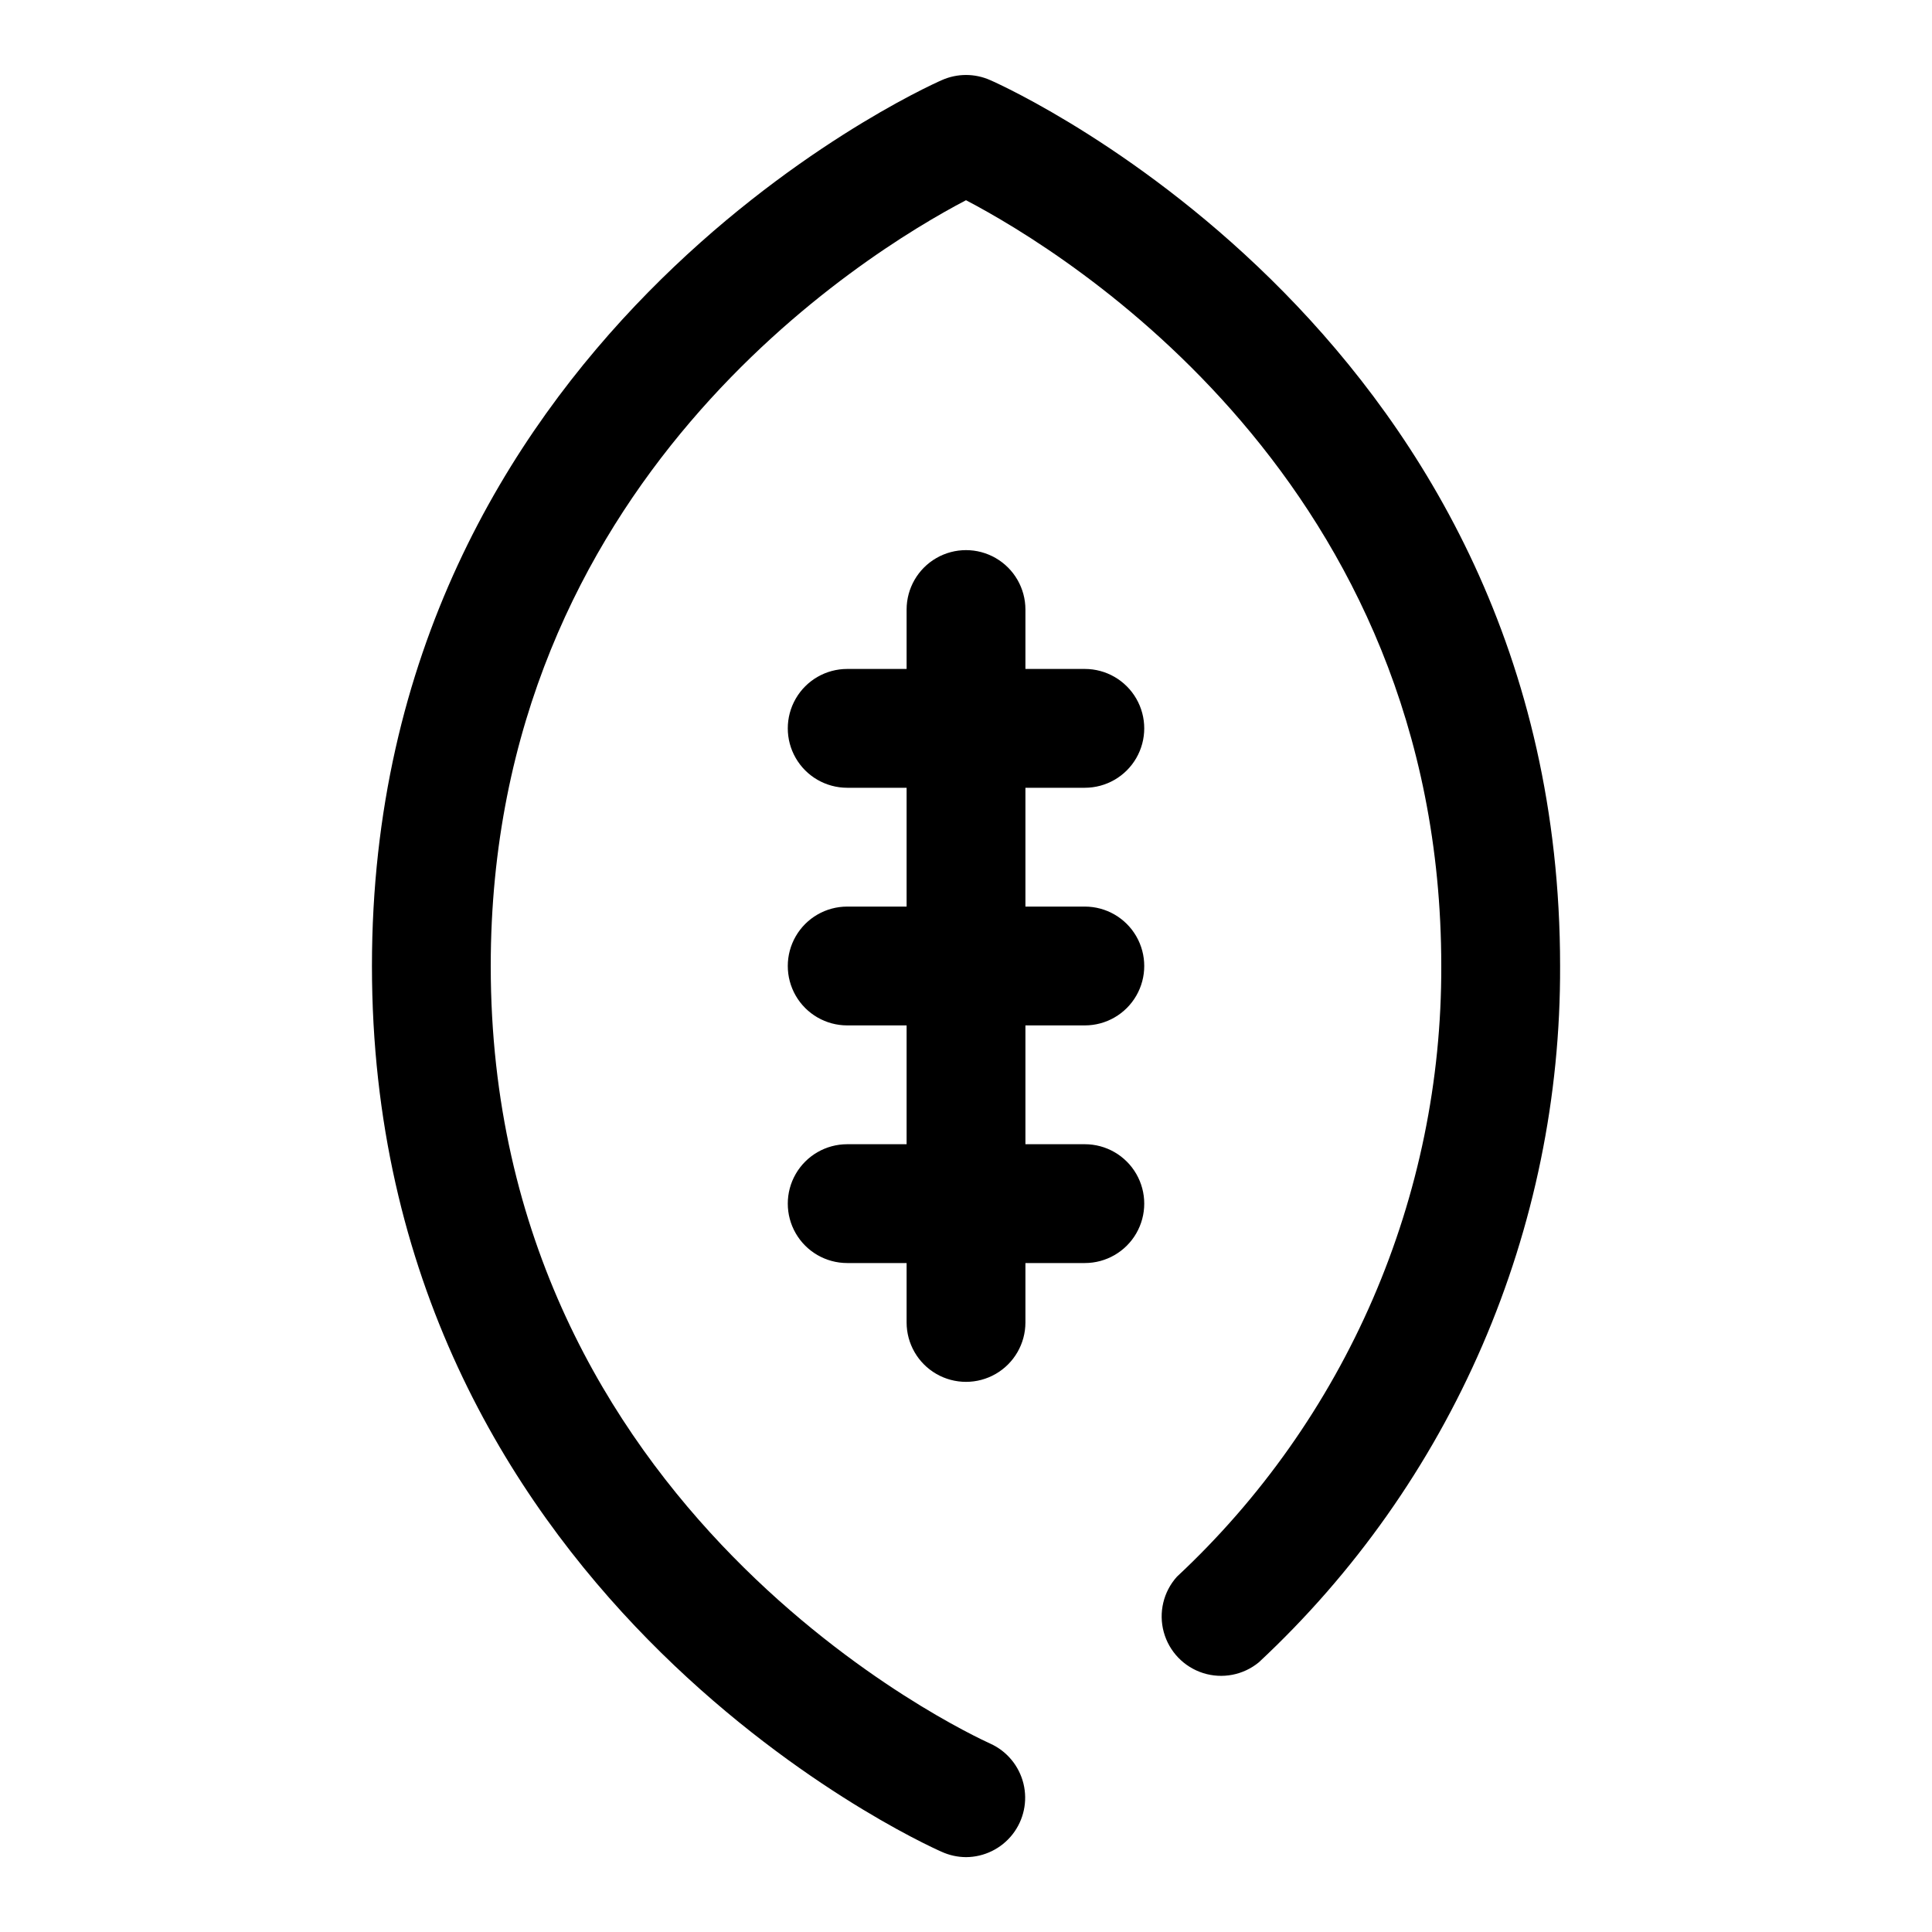
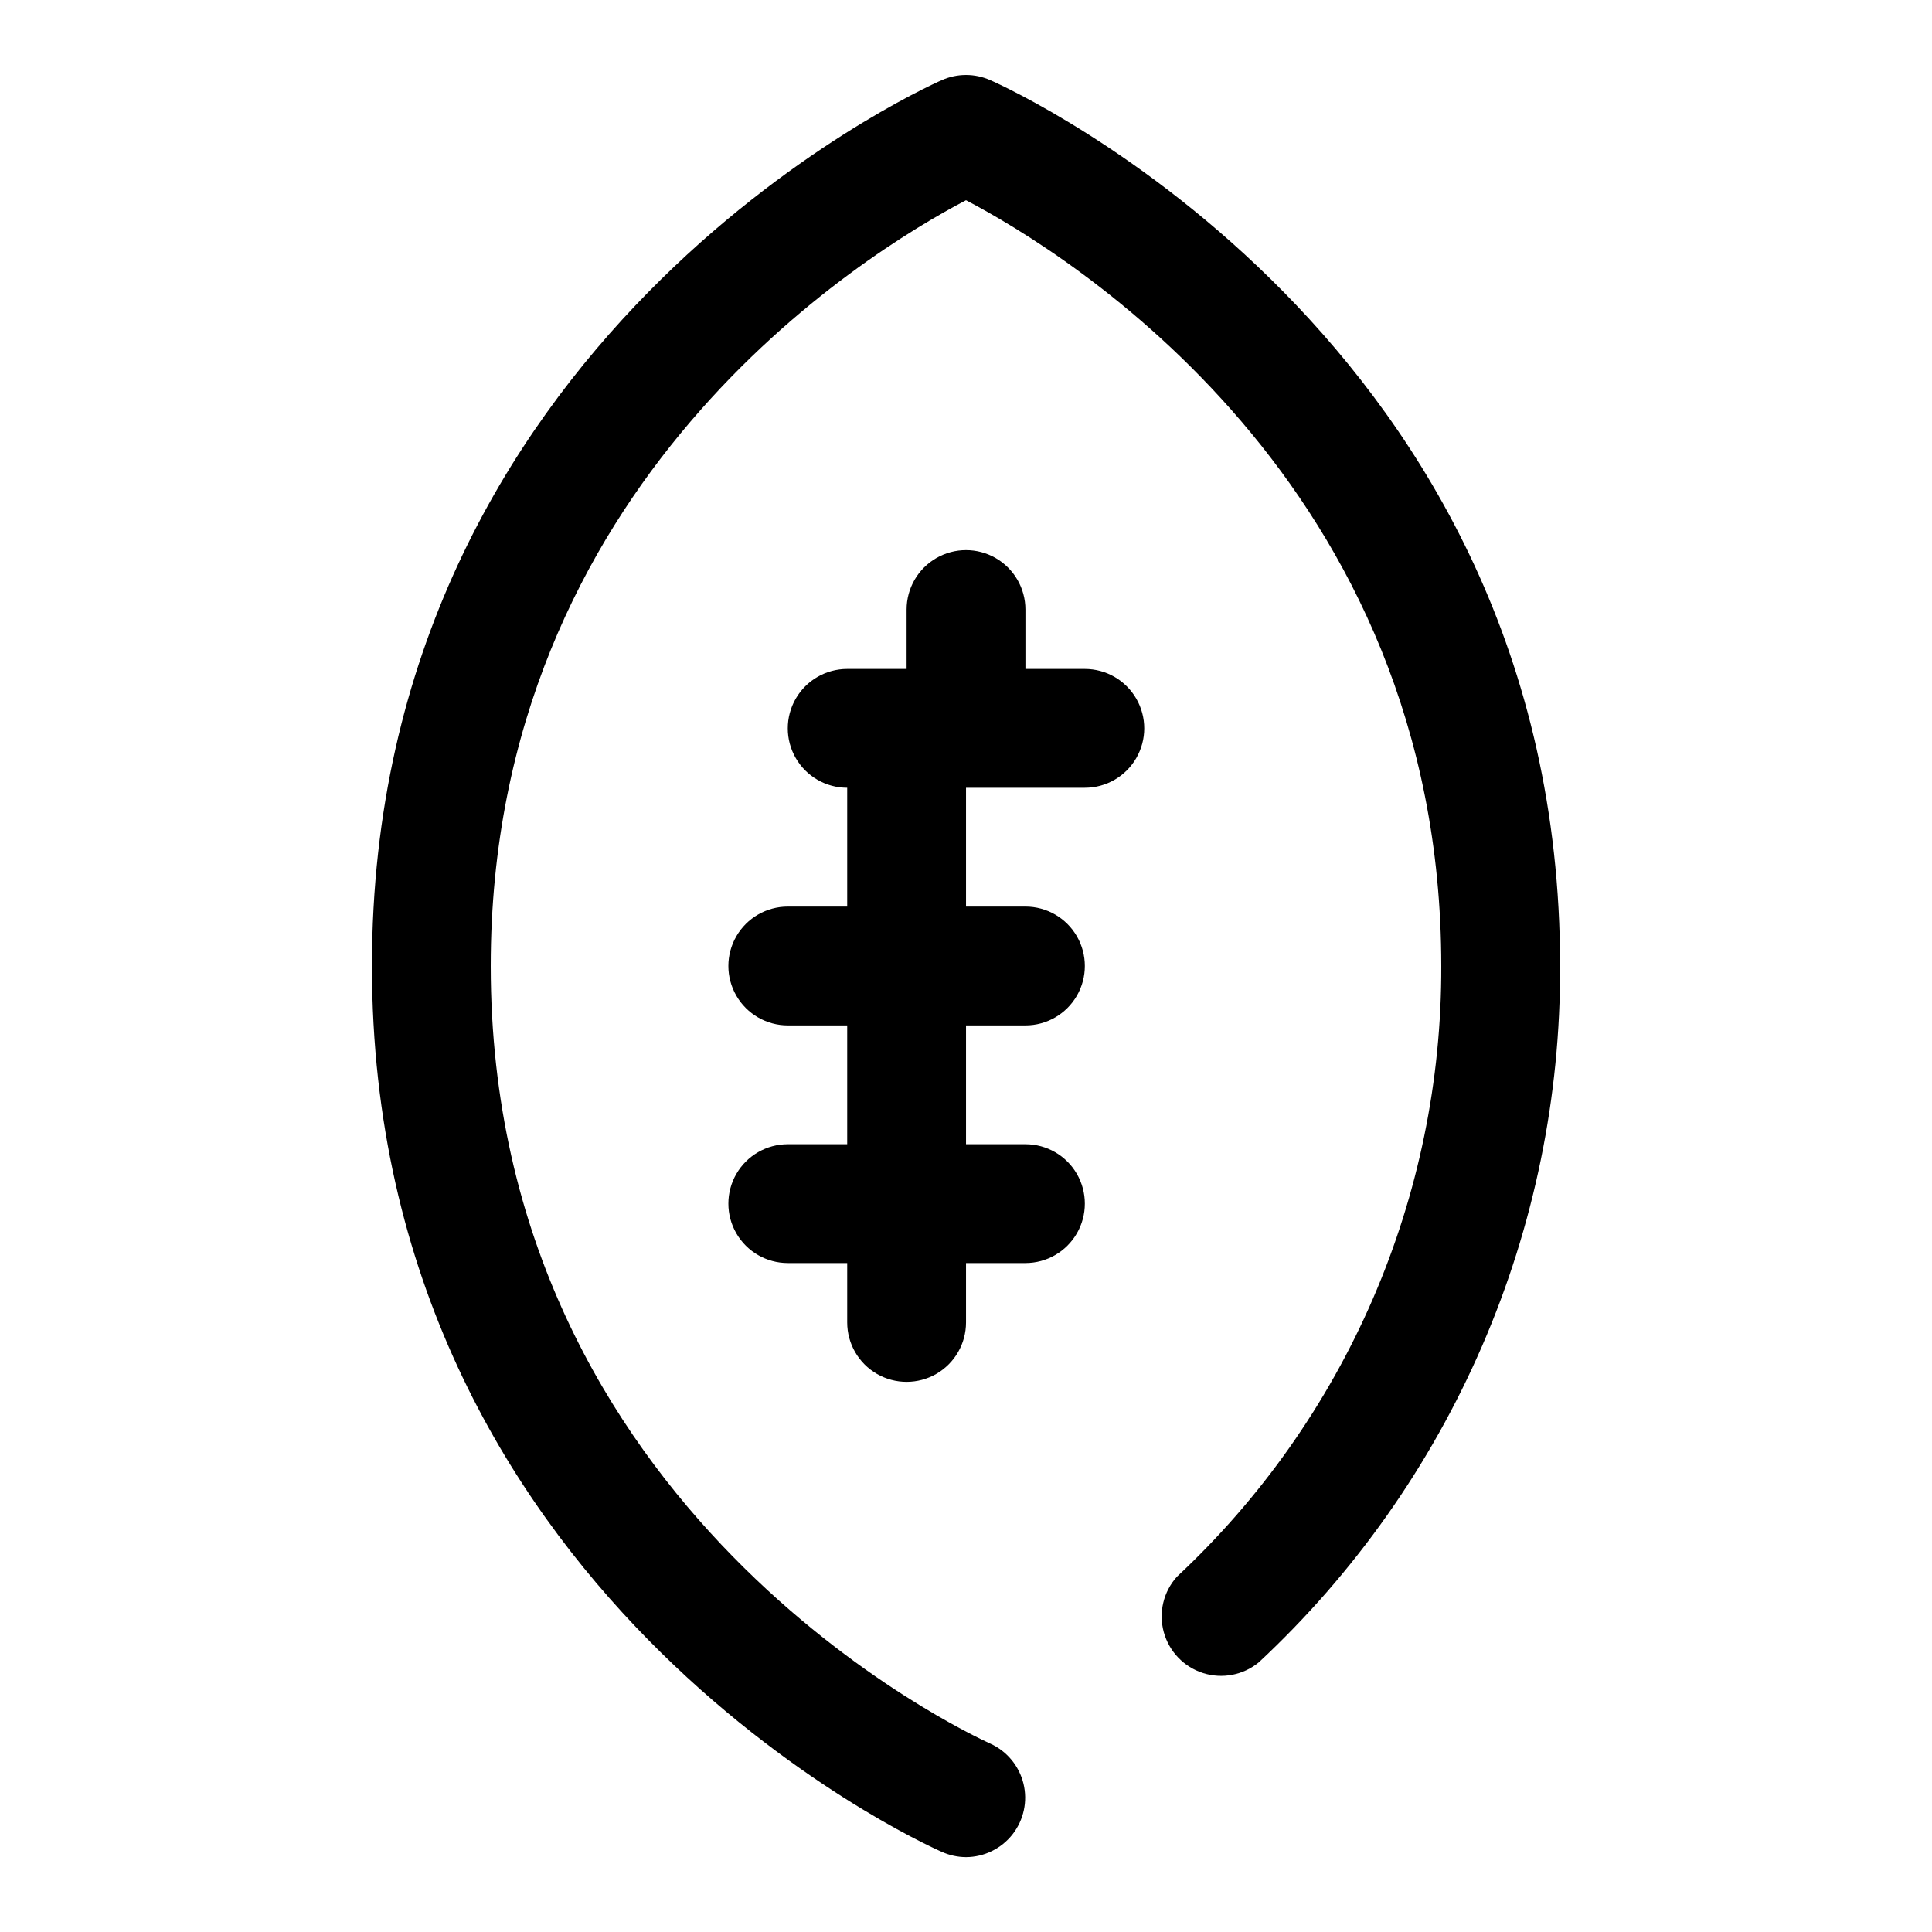
<svg xmlns="http://www.w3.org/2000/svg" fill="#000000" width="800px" height="800px" version="1.1" viewBox="144 144 512 512">
-   <path d="m557.44 400c0.133 34.598-6.887 68.848-20.625 100.6-13.738 31.754-33.891 60.324-59.195 83.918-4.125 3.402-9.695 4.481-14.793 2.859-5.094-1.621-9.02-5.715-10.422-10.875s-0.09-10.68 3.488-14.656c22.191-20.703 39.867-45.762 51.922-73.613 12.055-27.848 18.23-57.887 18.137-88.234 0-128.16-99.188-188.93-125.95-202.94-26.762 14.012-125.95 74.785-125.95 202.94 0 145 126.9 203.57 132.41 206.09 4.387 1.996 7.617 5.898 8.766 10.582s0.082 9.633-2.883 13.434c-2.969 3.801-7.516 6.031-12.336 6.055-2.231-0.012-4.43-0.496-6.457-1.418-6.141-2.676-150.98-68.957-150.98-234.74s144.84-232.07 150.98-234.75c4.106-1.844 8.805-1.844 12.91 0 6.141 2.676 150.98 68.961 150.98 234.75zm-125.95-47.23 0.004-0.004c5.625 0 10.82-3 13.633-7.871 2.812-4.871 2.812-10.871 0-15.746-2.812-4.871-8.008-7.871-13.633-7.871h-15.746v-15.742c0-5.625-3-10.824-7.871-13.637s-10.875-2.812-15.746 0-7.871 8.012-7.871 13.637v15.742h-15.742c-5.625 0-10.824 3-13.637 7.871-2.812 4.875-2.812 10.875 0 15.746 2.812 4.871 8.012 7.871 13.637 7.871h15.742v31.488h-15.742c-5.625 0-10.824 3-13.637 7.871s-2.812 10.875 0 15.746 8.012 7.871 13.637 7.871h15.742v31.488h-15.742c-5.625 0-10.824 3-13.637 7.871-2.812 4.871-2.812 10.875 0 15.746s8.012 7.871 13.637 7.871h15.742v15.742c0 5.625 3 10.824 7.871 13.637s10.875 2.812 15.746 0 7.871-8.012 7.871-13.637v-15.742h15.746c5.625 0 10.82-3 13.633-7.871s2.812-10.875 0-15.746c-2.812-4.871-8.008-7.871-13.633-7.871h-15.746v-31.488h15.746c5.625 0 10.82-3 13.633-7.871s2.812-10.875 0-15.746-8.008-7.871-13.633-7.871h-15.746v-31.488z" />
+   <path d="m557.44 400c0.133 34.598-6.887 68.848-20.625 100.6-13.738 31.754-33.891 60.324-59.195 83.918-4.125 3.402-9.695 4.481-14.793 2.859-5.094-1.621-9.02-5.715-10.422-10.875s-0.09-10.68 3.488-14.656c22.191-20.703 39.867-45.762 51.922-73.613 12.055-27.848 18.23-57.887 18.137-88.234 0-128.16-99.188-188.93-125.95-202.94-26.762 14.012-125.95 74.785-125.95 202.94 0 145 126.9 203.57 132.41 206.09 4.387 1.996 7.617 5.898 8.766 10.582s0.082 9.633-2.883 13.434c-2.969 3.801-7.516 6.031-12.336 6.055-2.231-0.012-4.43-0.496-6.457-1.418-6.141-2.676-150.98-68.957-150.98-234.74s144.84-232.07 150.98-234.75c4.106-1.844 8.805-1.844 12.91 0 6.141 2.676 150.98 68.961 150.98 234.75zm-125.95-47.23 0.004-0.004c5.625 0 10.82-3 13.633-7.871 2.812-4.871 2.812-10.871 0-15.746-2.812-4.871-8.008-7.871-13.633-7.871h-15.746v-15.742c0-5.625-3-10.824-7.871-13.637s-10.875-2.812-15.746 0-7.871 8.012-7.871 13.637v15.742h-15.742c-5.625 0-10.824 3-13.637 7.871-2.812 4.875-2.812 10.875 0 15.746 2.812 4.871 8.012 7.871 13.637 7.871v31.488h-15.742c-5.625 0-10.824 3-13.637 7.871s-2.812 10.875 0 15.746 8.012 7.871 13.637 7.871h15.742v31.488h-15.742c-5.625 0-10.824 3-13.637 7.871-2.812 4.871-2.812 10.875 0 15.746s8.012 7.871 13.637 7.871h15.742v15.742c0 5.625 3 10.824 7.871 13.637s10.875 2.812 15.746 0 7.871-8.012 7.871-13.637v-15.742h15.746c5.625 0 10.82-3 13.633-7.871s2.812-10.875 0-15.746c-2.812-4.871-8.008-7.871-13.633-7.871h-15.746v-31.488h15.746c5.625 0 10.82-3 13.633-7.871s2.812-10.875 0-15.746-8.008-7.871-13.633-7.871h-15.746v-31.488z" />
</svg>